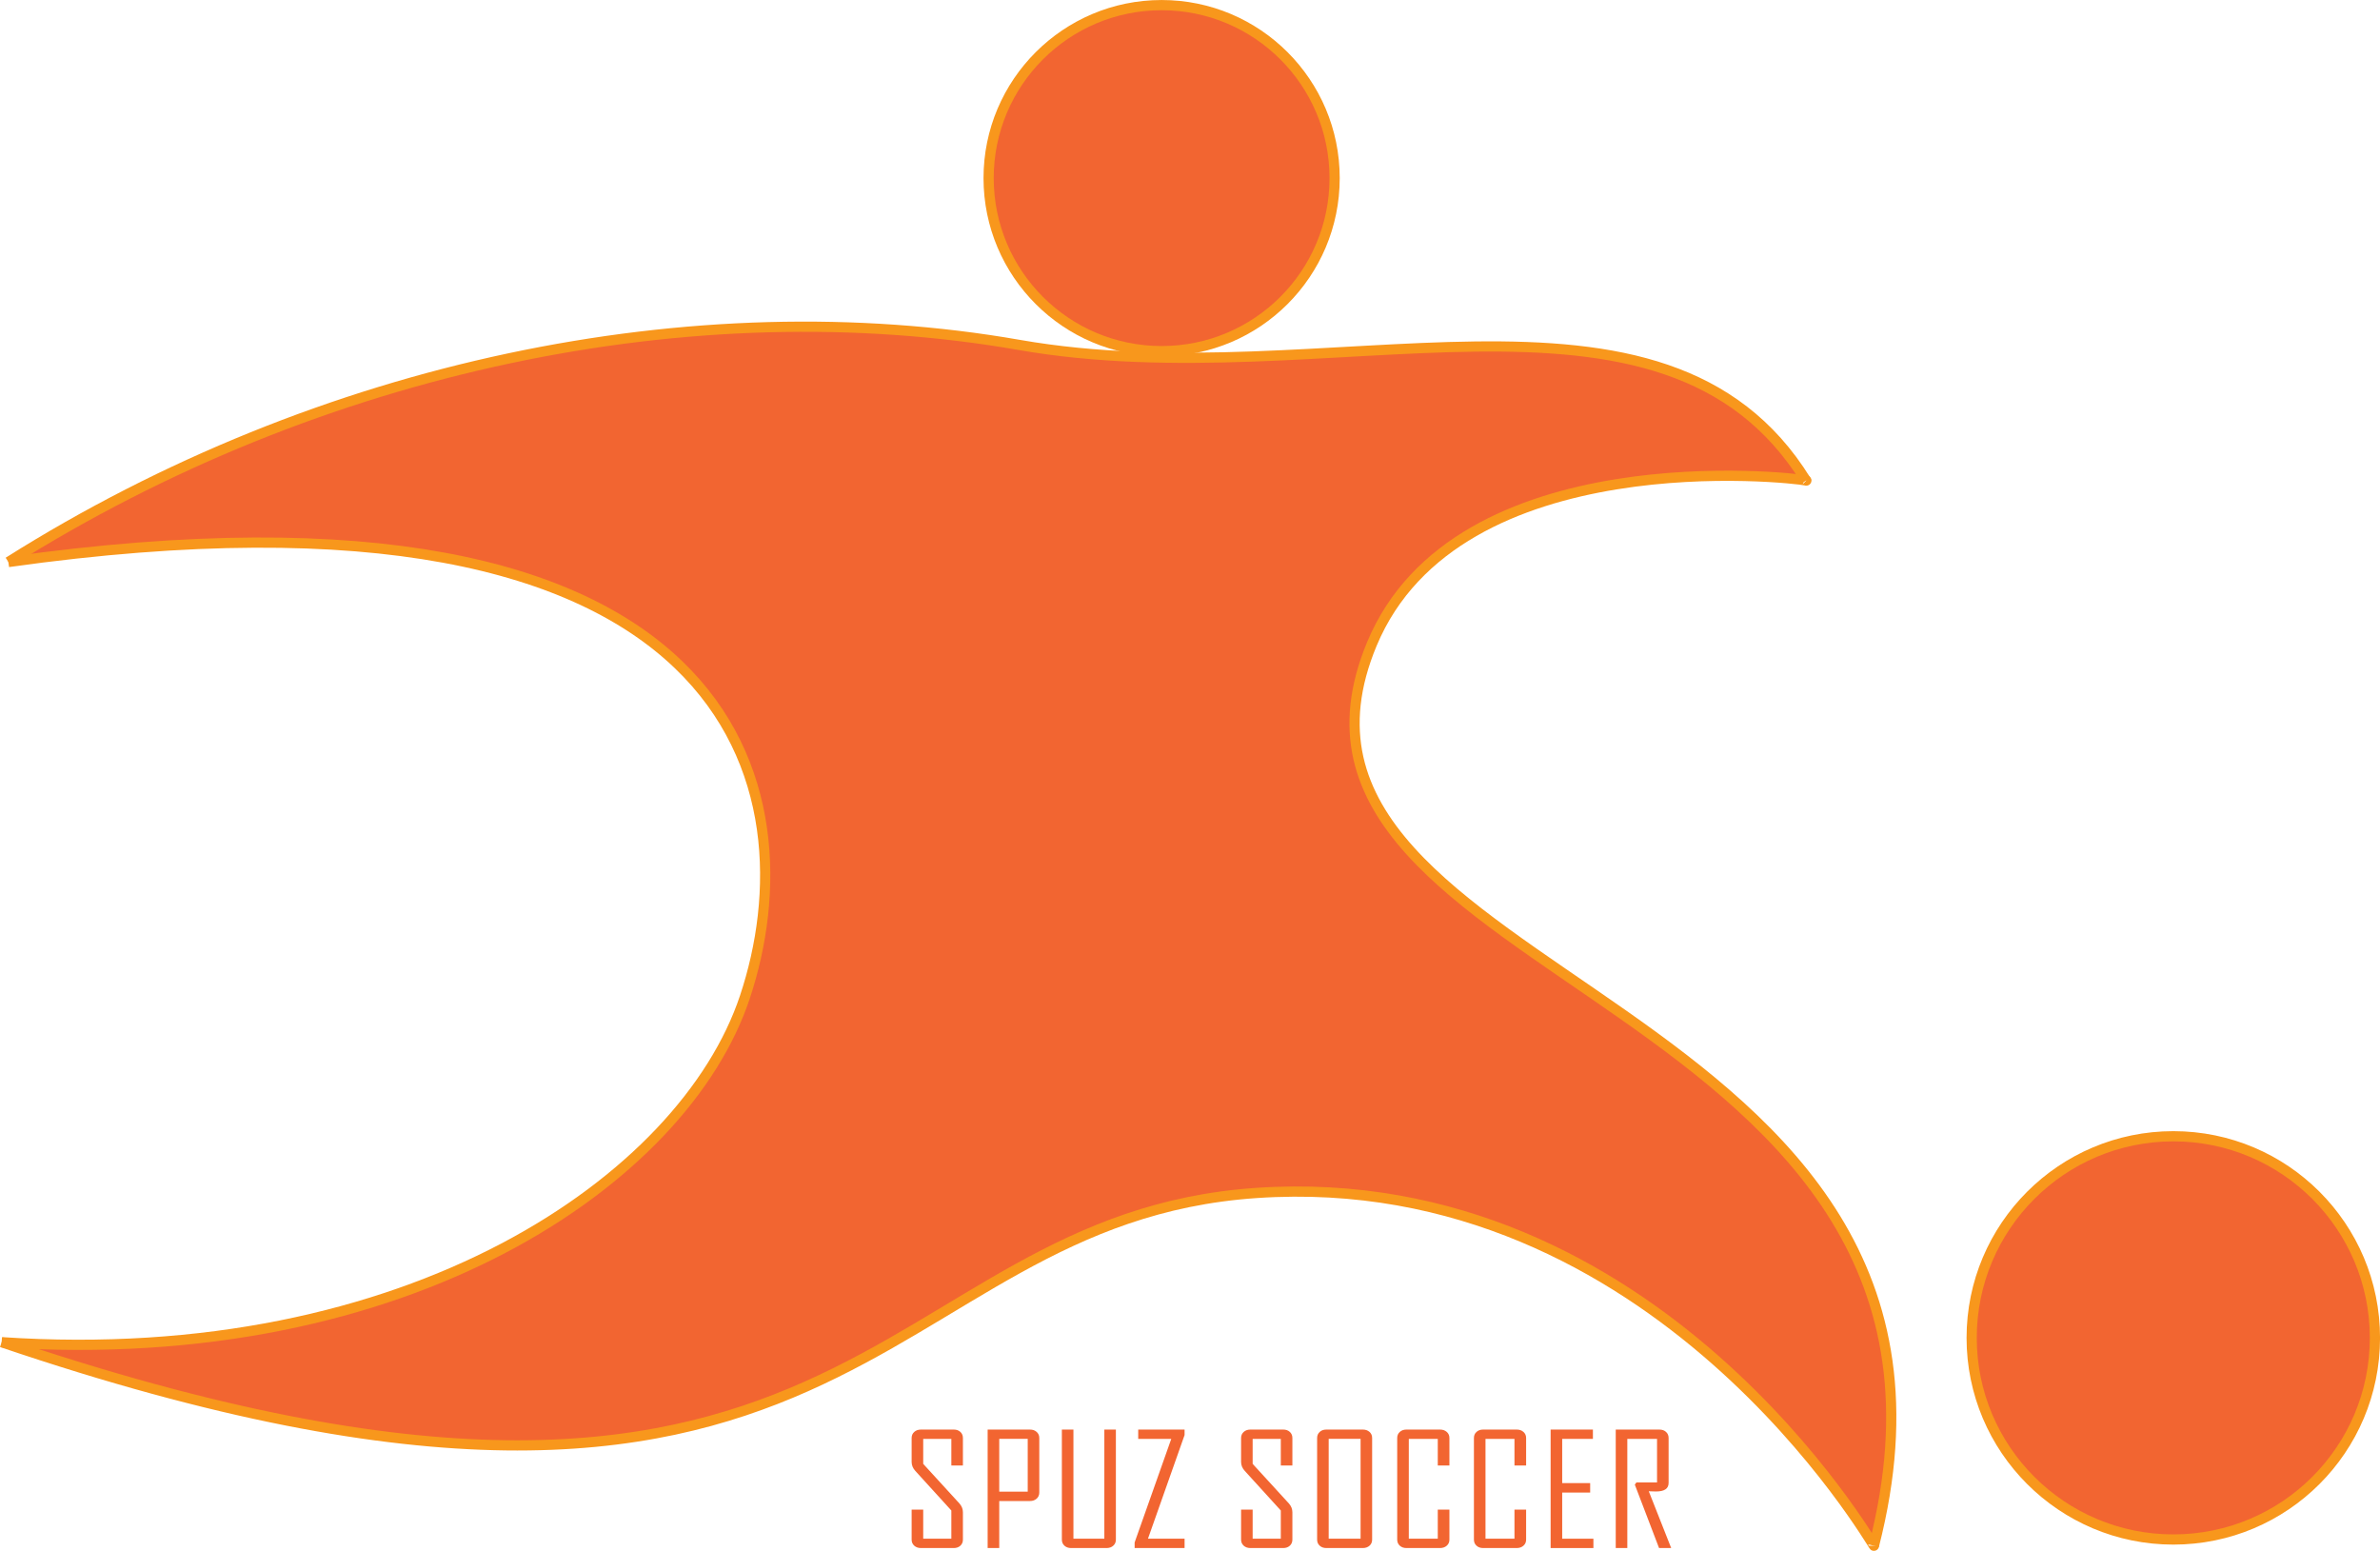
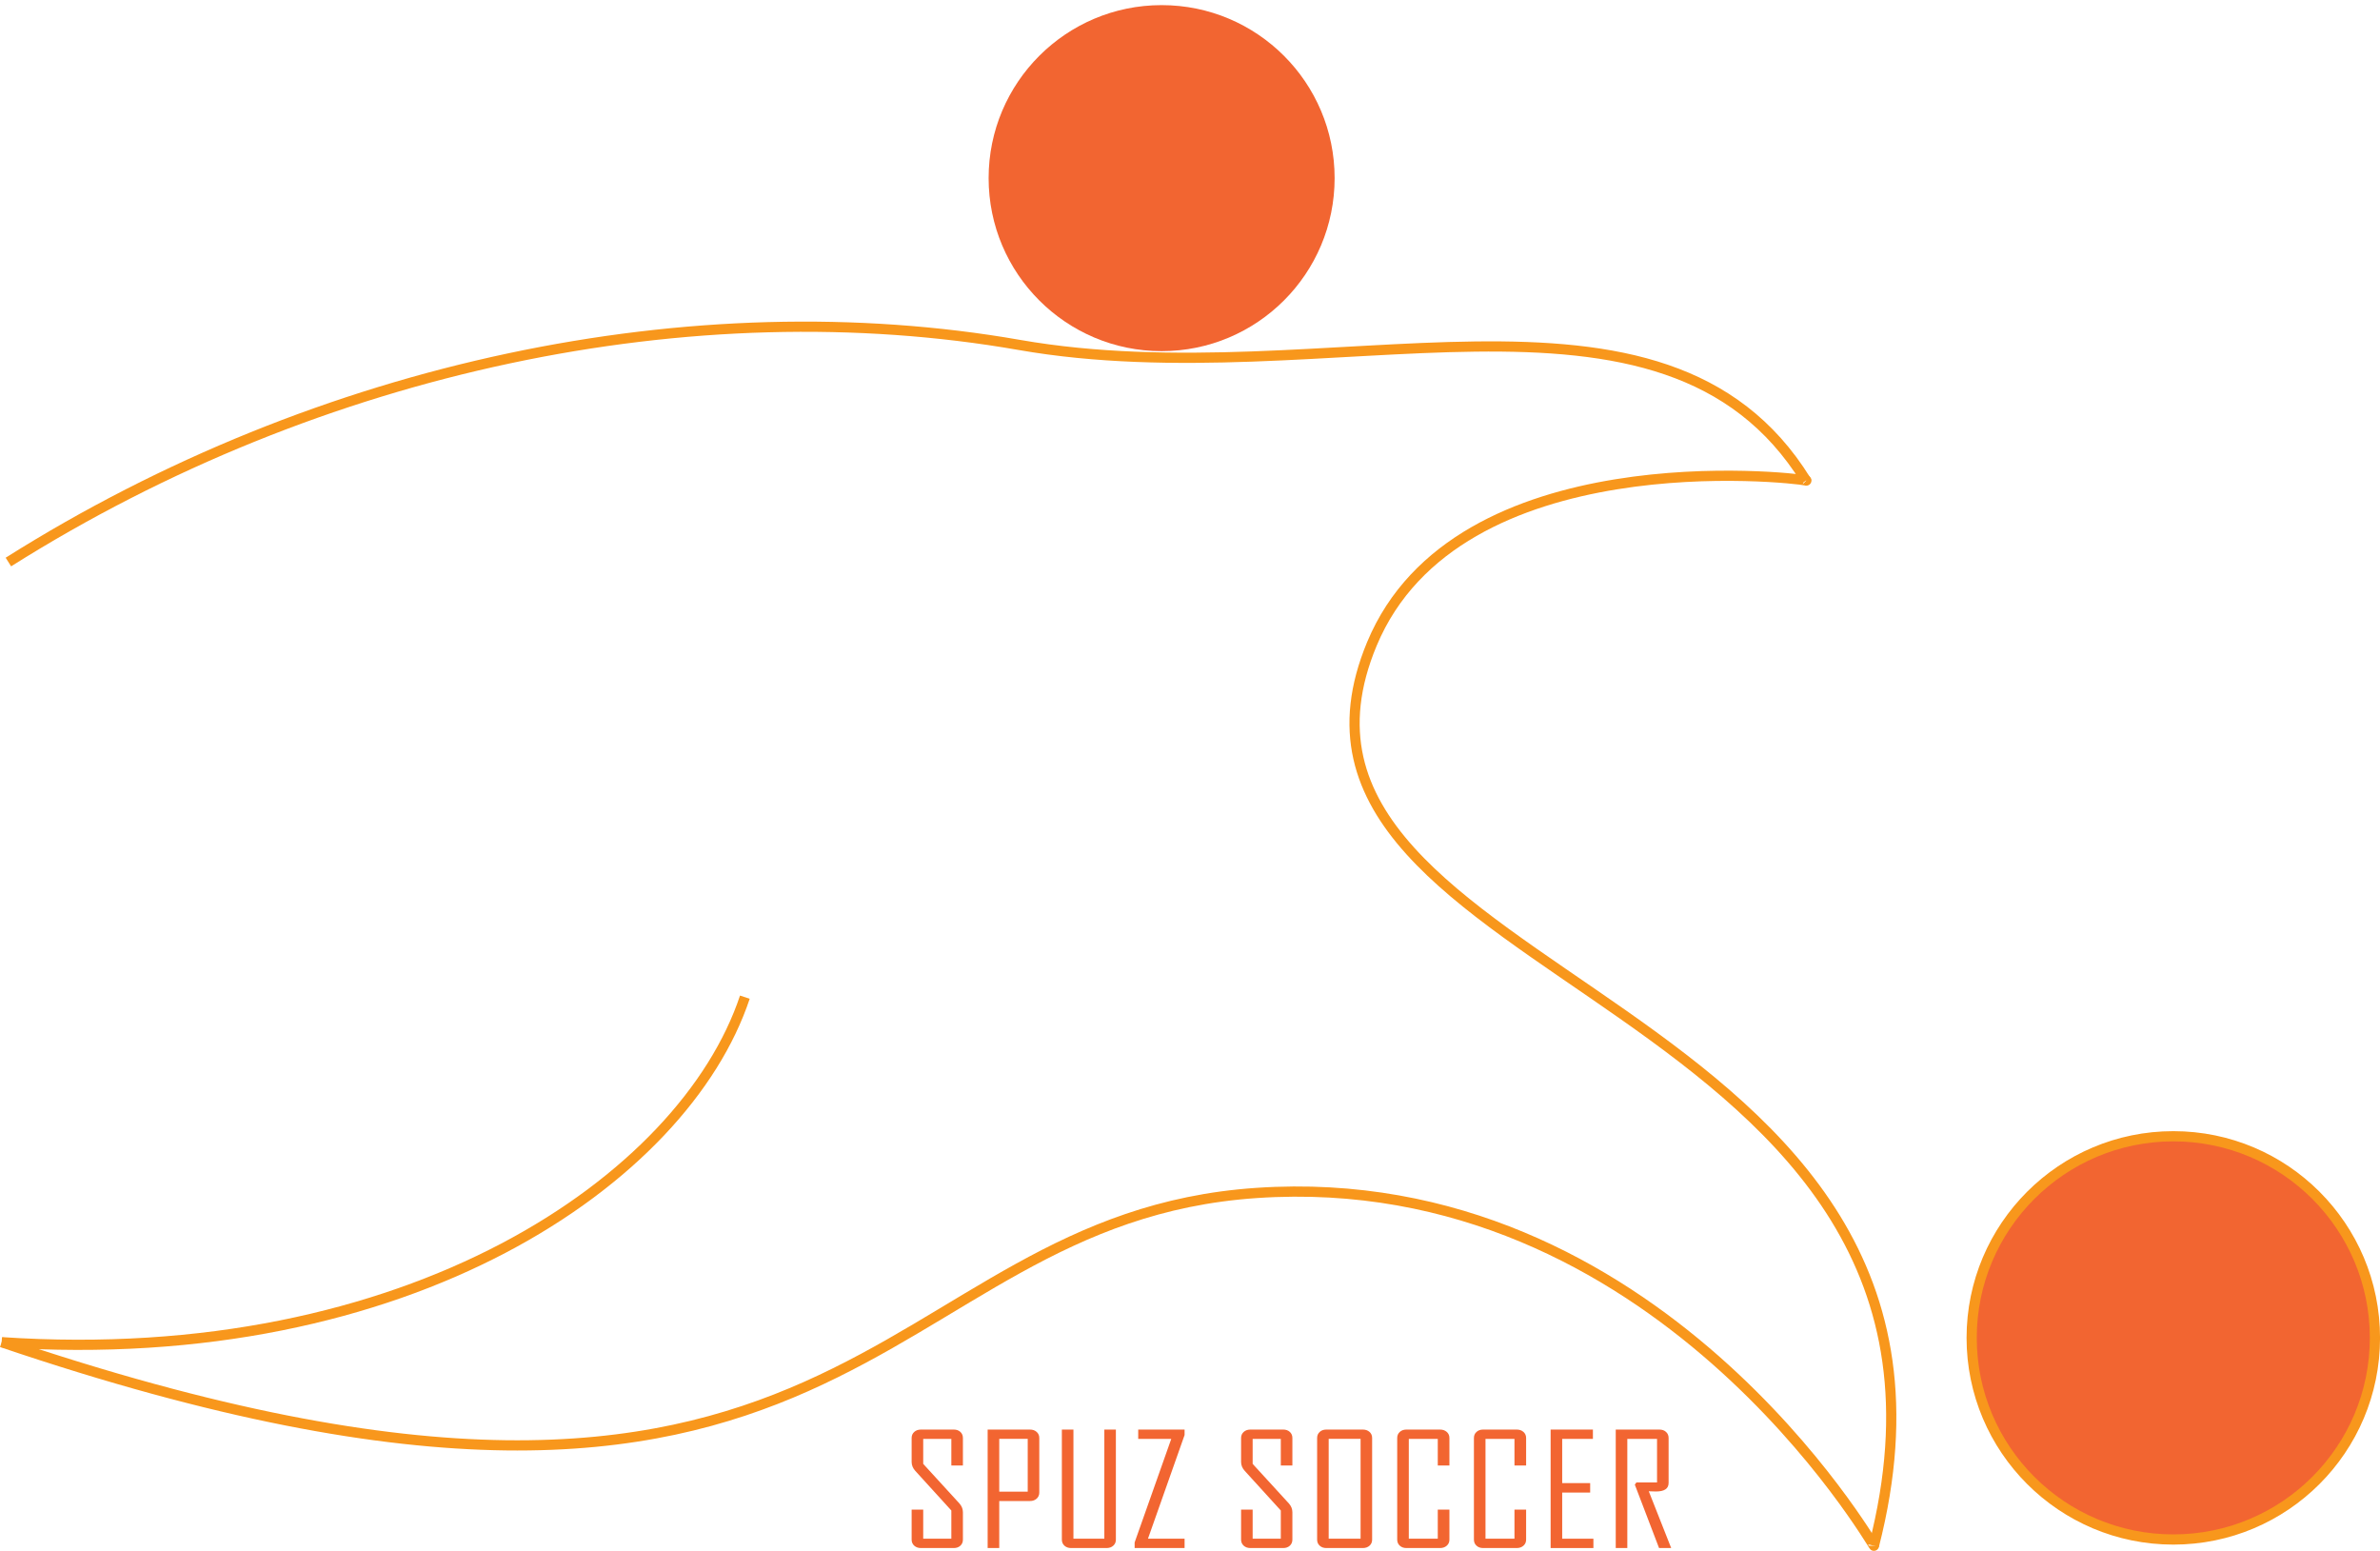
<svg xmlns="http://www.w3.org/2000/svg" width="355.91pt" height="231.89pt" viewBox="0 0 355.91 231.89" version="1.1">
  <defs>
    <clipPath id="clip1">
      <path d="M 294 169 L 355.152 169 L 355.152 231 L 294 231 Z M 294 169 " />
    </clipPath>
    <clipPath id="clip2">
      <path d="M 0.246 48 L 283 48 L 283 231.129 L 0.246 231.129 Z M 0.246 48 " />
    </clipPath>
    <clipPath id="clip3">
      <path d="M 147 0.77 L 200 0.77 L 200 53 L 147 53 Z M 147 0.77 " />
    </clipPath>
    <clipPath id="clip4">
      <path d="M 0 169 L 289 169 L 289 231.891 L 0 231.891 Z M 0 169 " />
    </clipPath>
    <clipPath id="clip5">
      <path d="M 193 62 L 292 62 L 292 231.891 L 193 231.891 Z M 193 62 " />
    </clipPath>
    <clipPath id="clip6">
      <path d="M 286 161 L 355.91 161 L 355.91 231.891 L 286 231.891 Z M 286 161 " />
    </clipPath>
    <clipPath id="clip7">
      <path d="M 136 213 L 144 213 L 144 231.891 L 136 231.891 Z M 136 213 " />
    </clipPath>
    <clipPath id="clip8">
      <path d="M 147 213 L 156 213 L 156 231.891 L 147 231.891 Z M 147 213 " />
    </clipPath>
    <clipPath id="clip9">
      <path d="M 158 213 L 167 213 L 167 231.891 L 158 231.891 Z M 158 213 " />
    </clipPath>
    <clipPath id="clip10">
      <path d="M 169 213 L 178 213 L 178 231.891 L 169 231.891 Z M 169 213 " />
    </clipPath>
    <clipPath id="clip11">
      <path d="M 185 213 L 194 213 L 194 231.891 L 185 231.891 Z M 185 213 " />
    </clipPath>
    <clipPath id="clip12">
      <path d="M 196 213 L 206 213 L 206 231.891 L 196 231.891 Z M 196 213 " />
    </clipPath>
    <clipPath id="clip13">
      <path d="M 208 213 L 217 213 L 217 231.891 L 208 231.891 Z M 208 213 " />
    </clipPath>
    <clipPath id="clip14">
      <path d="M 220 213 L 229 213 L 229 231.891 L 220 231.891 Z M 220 213 " />
    </clipPath>
    <clipPath id="clip15">
      <path d="M 231 213 L 239 213 L 239 231.891 L 231 231.891 Z M 231 213 " />
    </clipPath>
    <clipPath id="clip16">
      <path d="M 241 213 L 250 213 L 250 231.891 L 241 231.891 Z M 241 213 " />
    </clipPath>
  </defs>
  <g id="surface1">
    <g clip-path="url(#clip1)" clip-rule="nonzero">
      <path style=" stroke:none;fill-rule:nonzero;fill:rgb(94.901%,39.607%,19.215%);fill-opacity:1;" d="M 325.008 230.191 C 308.355 230.191 294.848 216.695 294.848 200.043 C 294.848 183.398 308.355 169.898 325.008 169.898 C 341.656 169.898 355.152 183.398 355.152 200.043 C 355.152 216.695 341.656 230.191 325.008 230.191 " />
    </g>
    <g clip-path="url(#clip2)" clip-rule="nonzero">
-       <path style=" stroke:none;fill-rule:nonzero;fill:rgb(94.901%,39.607%,19.215%);fill-opacity:1;" d="M 0.246 200.691 C 61.102 204.754 102.281 176.418 111.387 149.102 C 121.531 118.668 111.387 68.535 1.25 84.035 C 47.926 54.613 103.84 43.078 152.418 51.574 C 198.652 59.664 248.758 37.379 270.07 71.836 C 268.09 71.398 217.91 65.684 205.156 96.277 C 183.844 147.43 301.543 147.941 280.227 231.129 C 280.227 231.41 247.773 174.32 187.918 178.379 C 130.215 182.285 128.555 244.199 0.246 200.691 " />
-     </g>
+       </g>
    <g clip-path="url(#clip3)" clip-rule="nonzero">
      <path style=" stroke:none;fill-rule:nonzero;fill:rgb(94.901%,39.607%,19.215%);fill-opacity:1;" d="M 173.711 52.504 C 159.434 52.504 147.84 40.922 147.84 26.633 C 147.84 12.348 159.434 0.766 173.711 0.766 C 188 0.766 199.582 12.348 199.582 26.633 C 199.582 40.922 188 52.504 173.711 52.504 " />
    </g>
-     <path style="fill:none;stroke-width:15.26;stroke-linecap:butt;stroke-linejoin:miter;stroke:rgb(97.253%,59.215%,10.98%);stroke-opacity:1;stroke-miterlimit:4;" d="M 1737.109 2311.244 C 1880 2311.244 1995.82 2195.423 1995.82 2052.572 C 1995.82 1909.681 1880 1793.861 1737.109 1793.861 C 1594.336 1793.861 1478.398 1909.681 1478.398 2052.572 C 1478.398 2195.423 1594.336 2311.244 1737.109 2311.244 Z M 1737.109 2311.244 " transform="matrix(0.1,0,0,-0.1,0,231.89)" />
    <path style="fill:none;stroke-width:15.26;stroke-linecap:butt;stroke-linejoin:miter;stroke:rgb(97.253%,59.215%,10.98%);stroke-opacity:1;stroke-miterlimit:4;" d="M 2700.703 1600.541 C 2487.578 1945.111 1986.523 1722.259 1524.18 1803.158 C 1038.398 1888.119 479.258 1772.767 12.539 1478.548 " transform="matrix(0.1,0,0,-0.1,0,231.89)" />
    <path style="fill:none;stroke-width:15.26;stroke-linecap:butt;stroke-linejoin:miter;stroke:rgb(97.253%,59.215%,10.98%);stroke-opacity:1;stroke-miterlimit:4;" d="M 2700.898 1600.306 C 2700.859 1600.384 2700.781 1600.502 2700.781 1600.541 " transform="matrix(0.1,0,0,-0.1,0,231.89)" />
    <g clip-path="url(#clip4)" clip-rule="nonzero">
      <path style="fill:none;stroke-width:15.26;stroke-linecap:butt;stroke-linejoin:miter;stroke:rgb(97.253%,59.215%,10.98%);stroke-opacity:1;stroke-miterlimit:4;" d="M 2802.305 7.65 C 2802.305 4.798 2477.734 575.697 1879.141 535.15 C 1302.148 496.048 1285.547 -123.092 2.461 311.986 " transform="matrix(0.1,0,0,-0.1,0,231.89)" />
    </g>
-     <path style="fill:none;stroke-width:15.26;stroke-linecap:butt;stroke-linejoin:miter;stroke:rgb(97.253%,59.215%,10.98%);stroke-opacity:1;stroke-miterlimit:4;" d="M 2.461 311.986 C 611.016 271.361 1022.812 554.72 1113.867 827.884 C 1215.312 1132.22 1113.867 1633.548 12.5 1478.548 " transform="matrix(0.1,0,0,-0.1,0,231.89)" />
+     <path style="fill:none;stroke-width:15.26;stroke-linecap:butt;stroke-linejoin:miter;stroke:rgb(97.253%,59.215%,10.98%);stroke-opacity:1;stroke-miterlimit:4;" d="M 2.461 311.986 C 611.016 271.361 1022.812 554.72 1113.867 827.884 " transform="matrix(0.1,0,0,-0.1,0,231.89)" />
    <g clip-path="url(#clip5)" clip-rule="nonzero">
      <path style="fill:none;stroke-width:15.26;stroke-linecap:butt;stroke-linejoin:miter;stroke:rgb(97.253%,59.215%,10.98%);stroke-opacity:1;stroke-miterlimit:4;" d="M 2700.898 1600.306 C 2701.094 1600.306 2701.172 1600.306 2701.25 1600.384 C 2701.328 1600.306 2701.328 1600.384 2701.25 1600.384 C 2701.172 1600.423 2701.016 1600.502 2700.781 1600.541 L 2700.703 1600.541 C 2680.898 1604.916 2179.102 1662.064 2051.562 1356.127 C 1838.438 844.603 3015.43 839.486 2802.305 7.611 " transform="matrix(0.1,0,0,-0.1,0,231.89)" />
    </g>
    <g clip-path="url(#clip6)" clip-rule="nonzero">
      <path style="fill:none;stroke-width:15.26;stroke-linecap:butt;stroke-linejoin:miter;stroke:rgb(97.253%,59.215%,10.98%);stroke-opacity:1;stroke-miterlimit:4;" d="M 2948.477 318.47 C 2948.477 151.947 3083.555 16.986 3250.078 16.986 C 3416.562 16.986 3551.523 151.947 3551.523 318.47 C 3551.523 484.916 3416.562 619.916 3250.078 619.916 C 3083.555 619.916 2948.477 484.916 2948.477 318.47 Z M 2948.477 318.47 " transform="matrix(0.1,0,0,-0.1,0,231.89)" />
    </g>
    <g clip-path="url(#clip7)" clip-rule="nonzero">
      <path style=" stroke:none;fill-rule:nonzero;fill:rgb(94.901%,39.607%,19.215%);fill-opacity:1;" d="M 143.996 230.211 C 143.996 230.582 143.871 230.883 143.617 231.117 C 143.363 231.352 143.035 231.469 142.629 231.469 L 137.723 231.469 C 137.312 231.469 136.98 231.352 136.719 231.117 C 136.457 230.883 136.328 230.582 136.328 230.211 L 136.328 225.719 L 138.059 225.719 L 138.059 230.074 L 142.266 230.074 L 142.266 225.855 L 136.887 219.945 C 136.516 219.539 136.328 219.09 136.328 218.602 L 136.328 215.012 C 136.328 214.641 136.457 214.34 136.719 214.105 C 136.98 213.871 137.312 213.754 137.723 213.754 L 142.629 213.754 C 143.035 213.754 143.363 213.871 143.617 214.105 C 143.871 214.34 143.996 214.641 143.996 215.012 L 143.996 219.129 L 142.266 219.129 L 142.266 215.148 L 138.059 215.148 L 138.059 218.883 L 143.461 224.789 C 143.816 225.184 143.996 225.625 143.996 226.113 " />
    </g>
    <g clip-path="url(#clip8)" clip-rule="nonzero">
      <path style=" stroke:none;fill-rule:nonzero;fill:rgb(94.901%,39.607%,19.215%);fill-opacity:1;" d="M 153.688 215.145 L 149.43 215.145 L 149.43 223.035 L 153.688 223.035 Z M 155.418 223.172 C 155.418 223.543 155.285 223.844 155.023 224.086 C 154.762 224.32 154.43 224.438 154.023 224.438 L 149.43 224.438 L 149.43 231.469 L 147.695 231.469 L 147.695 213.754 L 154.023 213.754 C 154.43 213.754 154.762 213.871 155.023 214.105 C 155.285 214.34 155.418 214.641 155.418 215.012 " />
    </g>
    <g clip-path="url(#clip9)" clip-rule="nonzero">
      <path style=" stroke:none;fill-rule:nonzero;fill:rgb(94.901%,39.607%,19.215%);fill-opacity:1;" d="M 166.871 230.211 C 166.871 230.582 166.742 230.883 166.48 231.117 C 166.219 231.352 165.887 231.469 165.477 231.469 L 160.176 231.469 C 159.77 231.469 159.438 231.352 159.18 231.117 C 158.922 230.883 158.793 230.582 158.793 230.211 L 158.793 213.754 L 160.523 213.754 L 160.523 230.074 L 165.145 230.074 L 165.145 213.754 L 166.871 213.754 " />
    </g>
    <g clip-path="url(#clip10)" clip-rule="nonzero">
      <path style=" stroke:none;fill-rule:nonzero;fill:rgb(94.901%,39.607%,19.215%);fill-opacity:1;" d="M 177.145 231.469 L 169.676 231.469 L 169.676 230.629 L 175.152 215.148 L 170.211 215.148 L 170.211 213.754 L 177.145 213.754 L 177.145 214.57 L 171.668 230.074 L 177.145 230.074 " />
    </g>
    <g clip-path="url(#clip11)" clip-rule="nonzero">
      <path style=" stroke:none;fill-rule:nonzero;fill:rgb(94.901%,39.607%,19.215%);fill-opacity:1;" d="M 193.266 230.211 C 193.266 230.582 193.137 230.883 192.883 231.117 C 192.629 231.352 192.301 231.469 191.895 231.469 L 186.988 231.469 C 186.582 231.469 186.246 231.352 185.988 231.117 C 185.727 230.883 185.594 230.582 185.594 230.211 L 185.594 225.719 L 187.324 225.719 L 187.324 230.074 L 191.535 230.074 L 191.535 225.855 L 186.156 219.945 C 185.781 219.539 185.594 219.09 185.594 218.602 L 185.594 215.012 C 185.594 214.641 185.727 214.34 185.988 214.105 C 186.246 213.871 186.582 213.754 186.988 213.754 L 191.895 213.754 C 192.301 213.754 192.629 213.871 192.883 214.105 C 193.137 214.34 193.266 214.641 193.266 215.012 L 193.266 219.129 L 191.535 219.129 L 191.535 215.148 L 187.324 215.148 L 187.324 218.883 L 192.73 224.789 C 193.086 225.184 193.266 225.625 193.266 226.113 " />
    </g>
    <g clip-path="url(#clip12)" clip-rule="nonzero">
      <path style=" stroke:none;fill-rule:nonzero;fill:rgb(94.901%,39.607%,19.215%);fill-opacity:1;" d="M 203.465 215.145 L 198.695 215.145 L 198.695 230.074 L 203.465 230.074 Z M 205.191 230.215 C 205.191 230.582 205.062 230.887 204.801 231.117 C 204.539 231.352 204.203 231.469 203.801 231.469 L 198.348 231.469 C 197.938 231.469 197.605 231.352 197.352 231.117 C 197.094 230.887 196.965 230.582 196.965 230.215 L 196.965 215.012 C 196.965 214.641 197.094 214.34 197.352 214.105 C 197.605 213.871 197.938 213.754 198.348 213.754 L 203.801 213.754 C 204.203 213.754 204.539 213.871 204.801 214.105 C 205.062 214.34 205.191 214.641 205.191 215.012 " />
    </g>
    <g clip-path="url(#clip13)" clip-rule="nonzero">
      <path style=" stroke:none;fill-rule:nonzero;fill:rgb(94.901%,39.607%,19.215%);fill-opacity:1;" d="M 216.75 230.211 C 216.75 230.582 216.617 230.883 216.352 231.117 C 216.086 231.352 215.75 231.469 215.344 231.469 L 210.324 231.469 C 209.918 231.469 209.586 231.352 209.328 231.117 C 209.07 230.883 208.941 230.582 208.941 230.211 L 208.941 215.012 C 208.941 214.641 209.07 214.34 209.328 214.105 C 209.586 213.871 209.918 213.754 210.324 213.754 L 215.344 213.754 C 215.75 213.754 216.086 213.871 216.352 214.105 C 216.617 214.34 216.75 214.641 216.75 215.012 L 216.75 219.129 L 215.008 219.129 L 215.008 215.148 L 210.676 215.148 L 210.676 230.074 L 215.008 230.074 L 215.008 225.719 L 216.75 225.719 " />
    </g>
    <g clip-path="url(#clip14)" clip-rule="nonzero">
      <path style=" stroke:none;fill-rule:nonzero;fill:rgb(94.901%,39.607%,19.215%);fill-opacity:1;" d="M 228.219 230.211 C 228.219 230.582 228.086 230.883 227.82 231.117 C 227.555 231.352 227.219 231.469 226.812 231.469 L 221.797 231.469 C 221.387 231.469 221.055 231.352 220.801 231.117 C 220.539 230.883 220.414 230.582 220.414 230.211 L 220.414 215.012 C 220.414 214.641 220.539 214.34 220.801 214.105 C 221.055 213.871 221.387 213.754 221.797 213.754 L 226.812 213.754 C 227.219 213.754 227.555 213.871 227.82 214.105 C 228.086 214.34 228.219 214.641 228.219 215.012 L 228.219 219.129 L 226.477 219.129 L 226.477 215.148 L 222.145 215.148 L 222.145 230.074 L 226.477 230.074 L 226.477 225.719 L 228.219 225.719 " />
    </g>
    <g clip-path="url(#clip15)" clip-rule="nonzero">
      <path style=" stroke:none;fill-rule:nonzero;fill:rgb(94.901%,39.607%,19.215%);fill-opacity:1;" d="M 238.281 231.469 L 231.883 231.469 L 231.883 213.754 L 238.207 213.754 L 238.207 215.148 L 233.613 215.148 L 233.613 221.758 L 237.797 221.758 L 237.797 223.172 L 233.613 223.172 L 233.613 230.074 L 238.281 230.074 " />
    </g>
    <g clip-path="url(#clip16)" clip-rule="nonzero">
      <path style=" stroke:none;fill-rule:nonzero;fill:rgb(94.901%,39.607%,19.215%);fill-opacity:1;" d="M 249.914 231.469 L 248.098 231.469 L 244.473 221.984 L 244.711 221.664 L 247.797 221.664 L 247.797 215.148 L 243.352 215.148 L 243.352 231.469 L 241.621 231.469 L 241.621 213.754 L 248.145 213.754 C 248.555 213.754 248.887 213.871 249.141 214.105 C 249.398 214.34 249.527 214.641 249.527 215.012 L 249.527 221.734 C 249.527 222.586 248.898 223.012 247.637 223.012 C 247.512 223.012 247.328 223.008 247.09 222.996 C 246.848 222.984 246.672 222.98 246.562 222.98 C 247.684 225.801 248.801 228.633 249.914 231.469 " />
    </g>
  </g>
</svg>